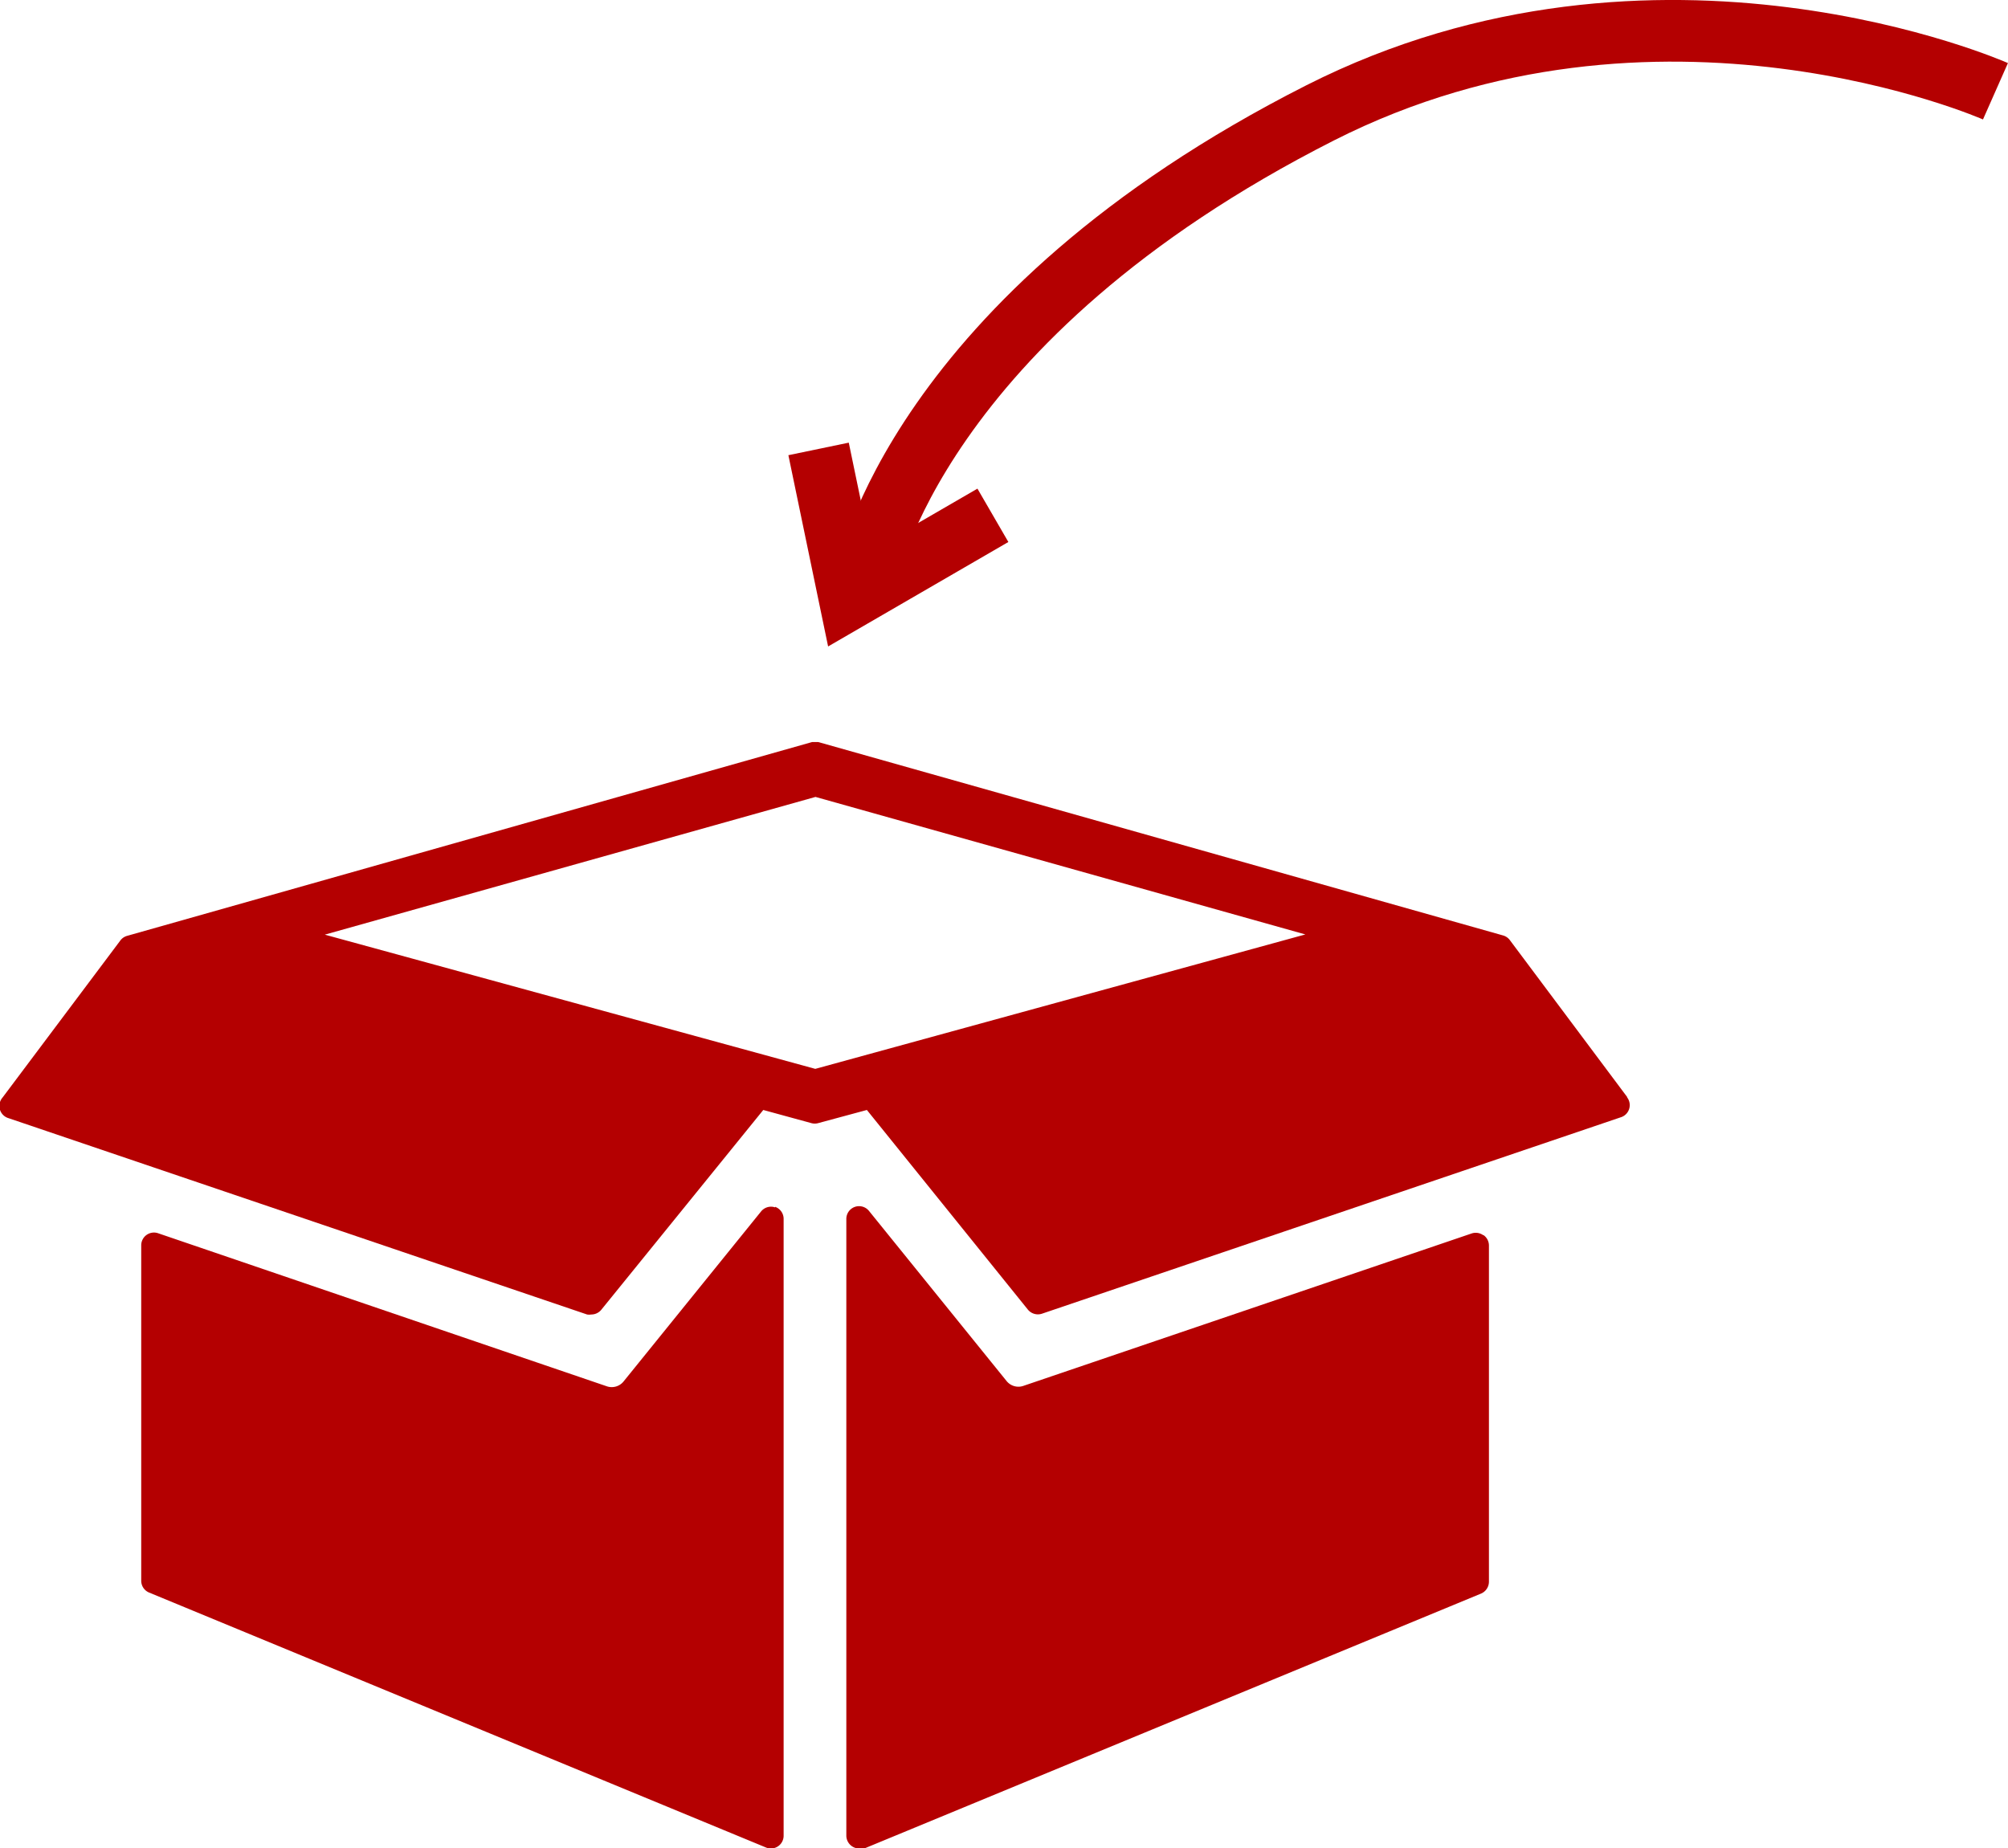
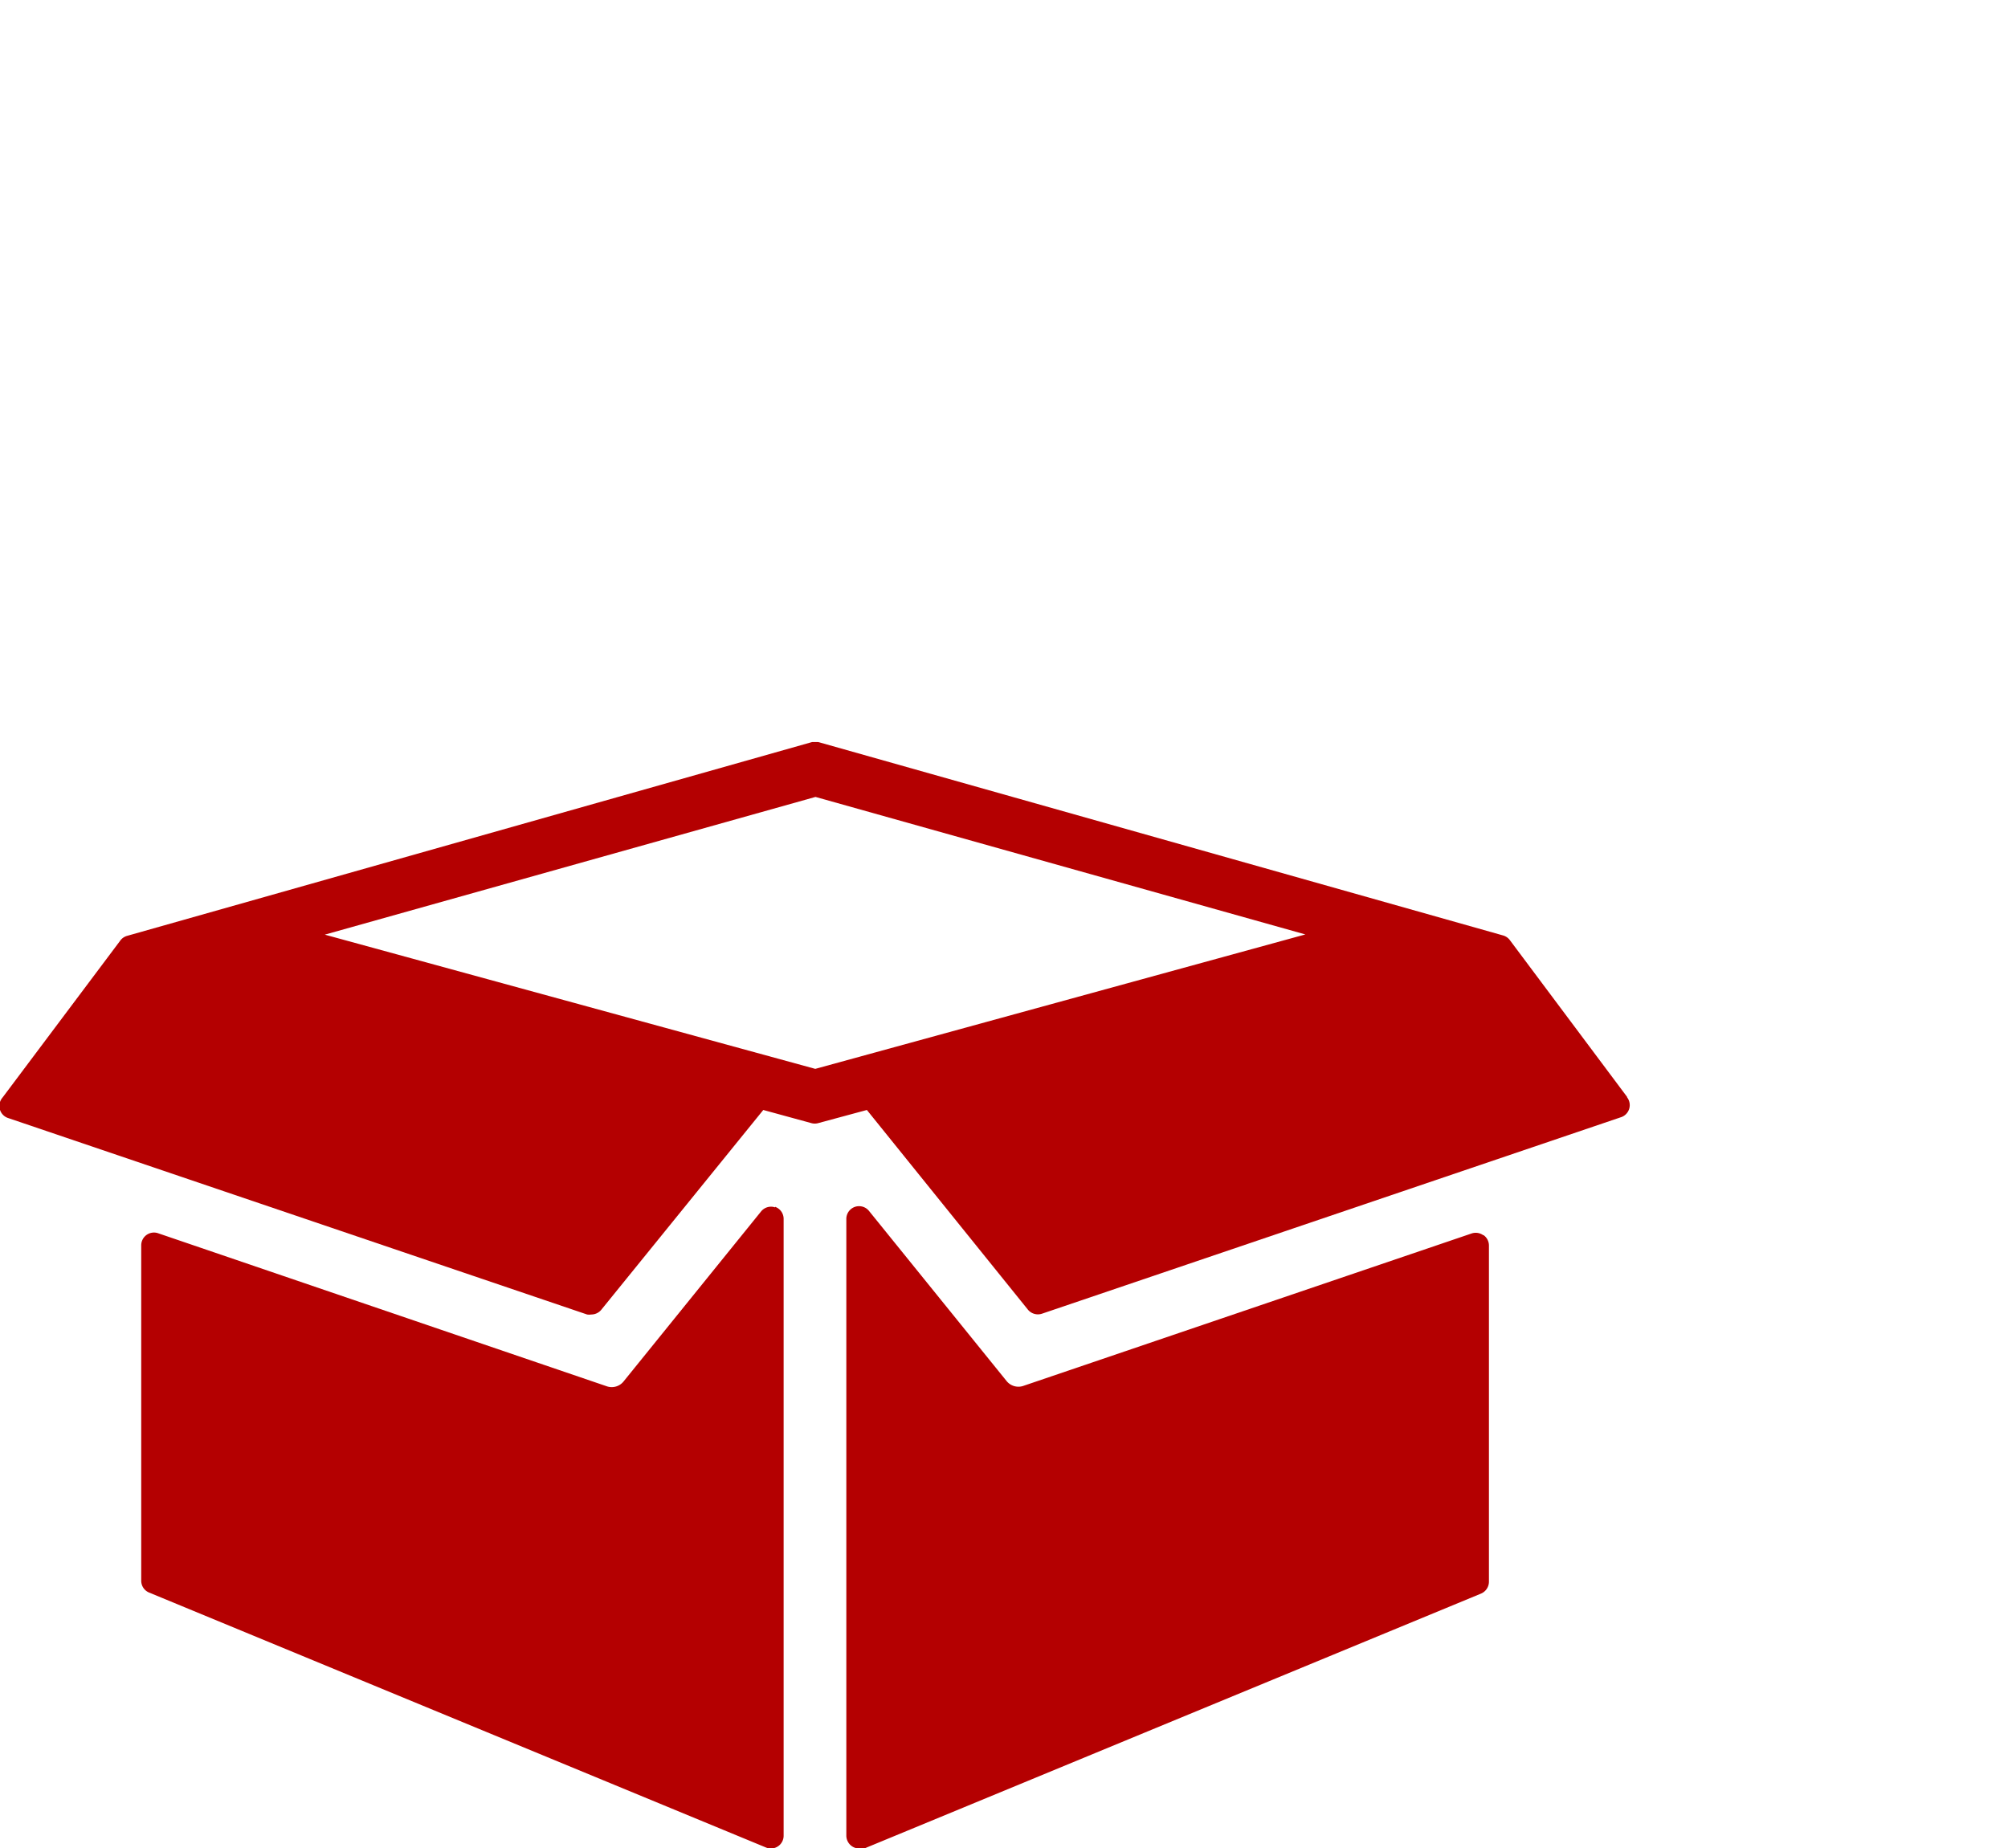
<svg xmlns="http://www.w3.org/2000/svg" width="97.68" height="89.92" viewBox="0 0 97.68 89.92">
  <defs>
    <style>.cls-1,.cls-4{fill:none;}.cls-2{clip-path:url(#clip-path);}.cls-3{fill:#b40001;}.cls-4{stroke:#b40001;stroke-miterlimit:10;stroke-width:3px;}</style>
    <clipPath id="clip-path">
      <rect class="cls-1" y="36.1" width="79.42" height="54" />
    </clipPath>
  </defs>
  <title>red-in_box</title>
  <g id="レイヤー_2" data-name="レイヤー 2">
    <g id="PC">
      <g id="contents">
        <g class="cls-2">
          <path class="cls-3" d="M72.15,60.09a.63.63,0,0,0-.57-.08L49.76,67.43a.74.74,0,0,1-.8-.25l-6.68-8.26a.62.62,0,0,0-1.11.39v30a.63.63,0,0,0,.63.62.63.63,0,0,0,.24,0l30-12.4a.63.63,0,0,0,.39-.58V60.6a.62.62,0,0,0-.26-.51Zm0,0" />
          <path class="cls-3" d="M79.17,53.39l-5.72-7.65a.62.62,0,0,0-.33-.23l-33.28-9.4a.76.76,0,0,0-.37,0L6.18,45.53a.62.62,0,0,0-.33.23L.12,53.4a.62.62,0,0,0,.3,1l28.14,9.55a.64.64,0,0,0,.2,0,.63.63,0,0,0,.49-.23L37.13,54l2.34.64a.63.63,0,0,0,.33,0h0L42.17,54,50,63.71a.63.63,0,0,0,.69.2l28.14-9.55a.62.62,0,0,0,.3-1ZM39.66,52,15.8,45.47l23.87-6.7,23.83,6.69Zm0,0" />
        </g>
        <path class="cls-3" d="M37.71,58.74a.62.62,0,0,0-.69.2l-6.68,8.26a.74.74,0,0,1-.8.25L7.7,60a.62.62,0,0,0-.83.59V76.9a.62.62,0,0,0,.39.58l30,12.4a.62.62,0,0,0,.86-.58v-30a.62.62,0,0,0-.42-.59Zm0,0" />
-         <path class="cls-4" d="M97.07,4.44S80.64-2.83,64.22,5.49C44.53,15.47,42.17,28,42.17,28" />
-         <polyline class="cls-4" points="39.82 21.84 41.33 29.11 48.3 25.07" />
      </g>
    </g>
  </g>
</svg>